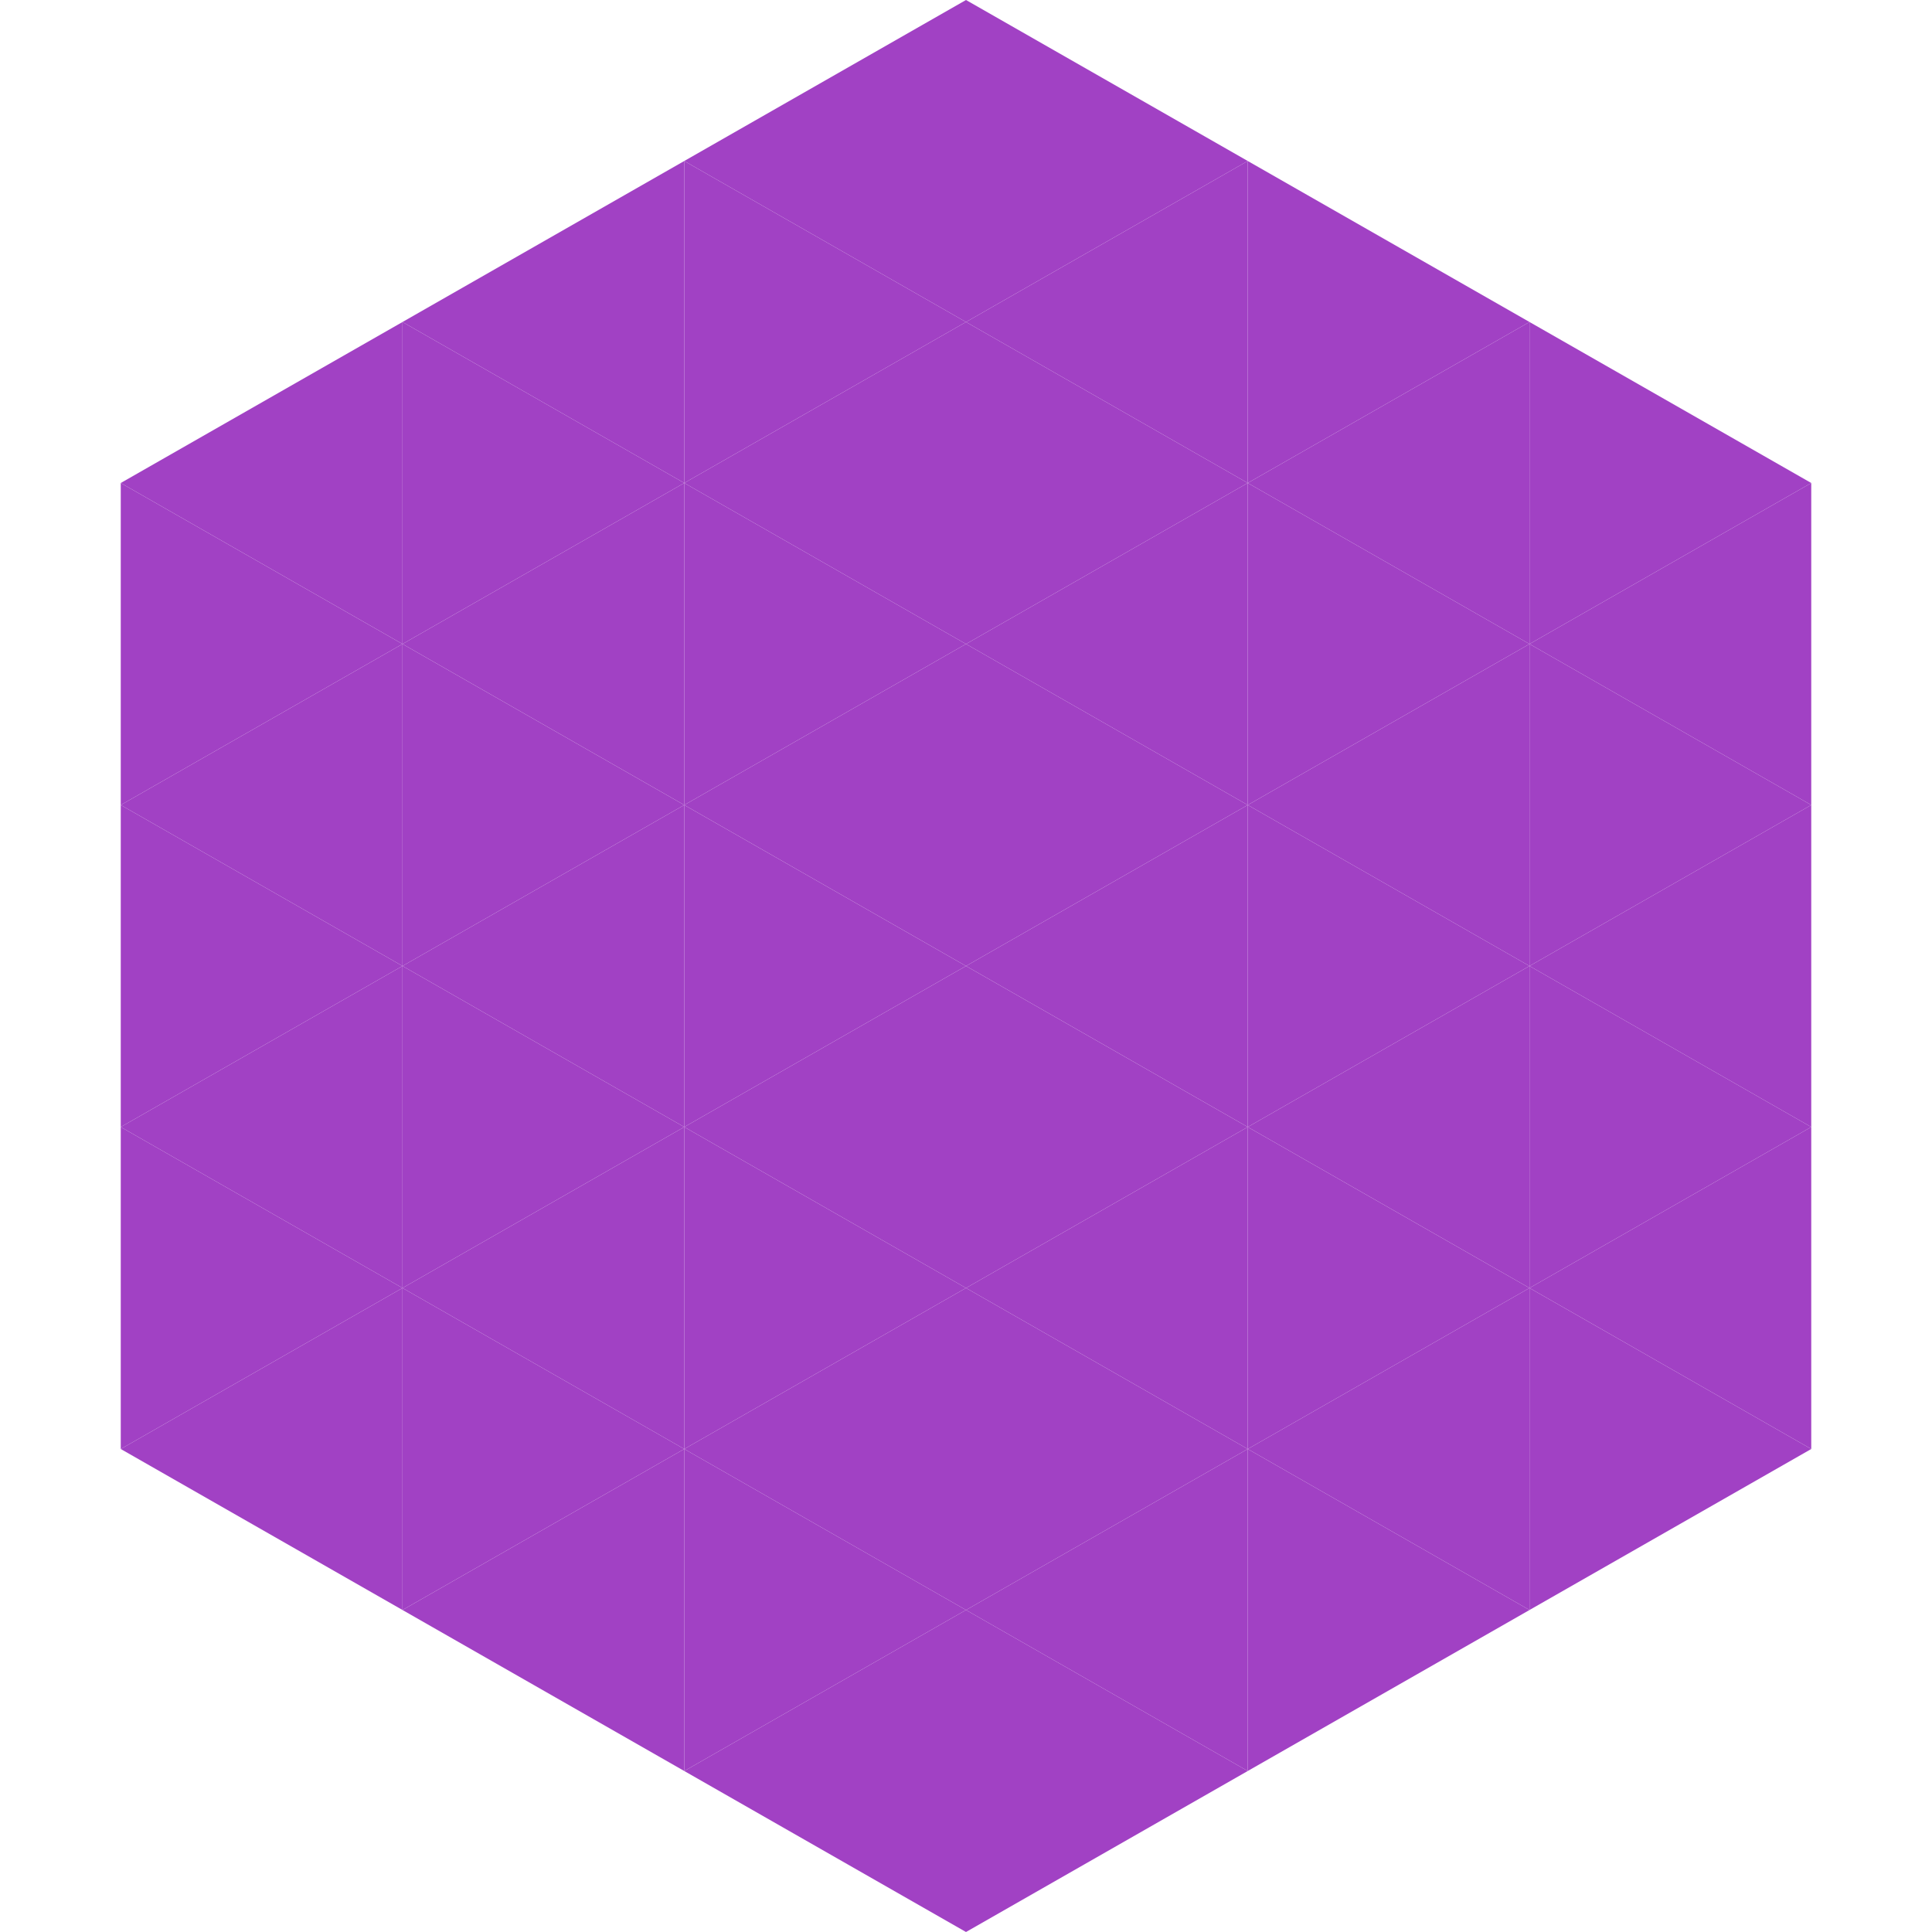
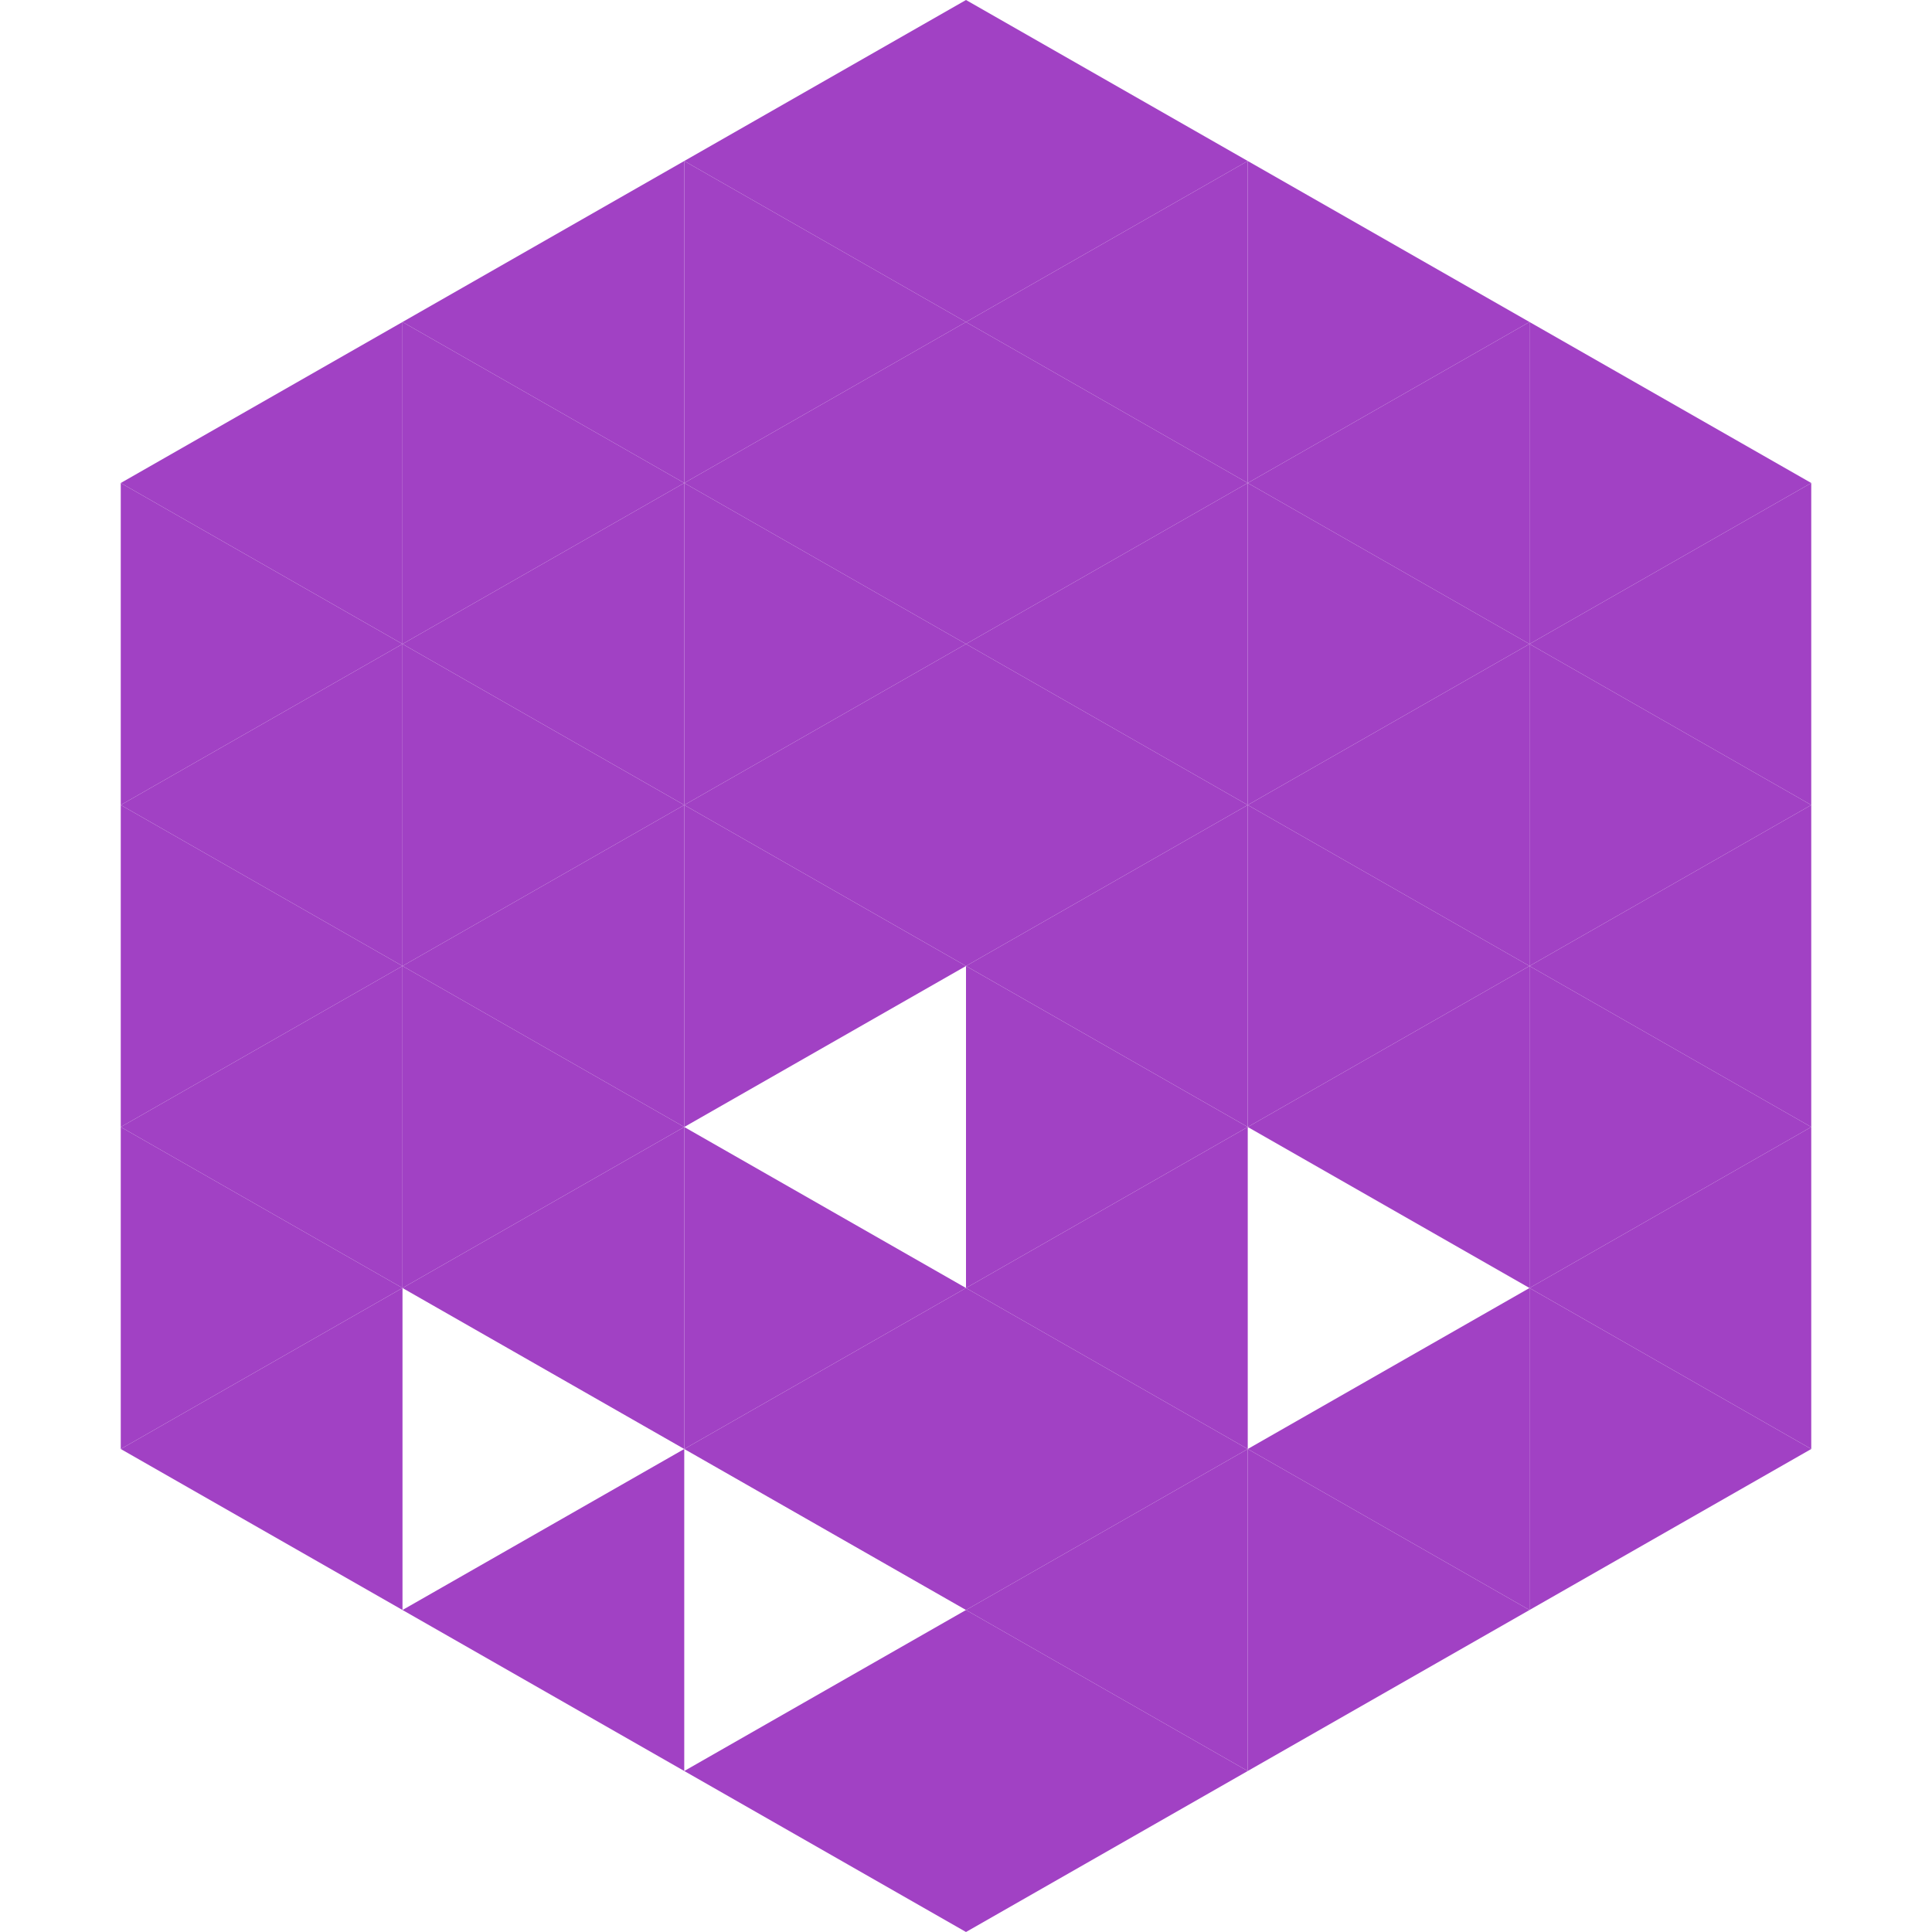
<svg xmlns="http://www.w3.org/2000/svg" width="240" height="240">
  <polygon points="50,40 15,60 50,80" style="fill:rgb(161,65,196)" />
  <polygon points="190,40 225,60 190,80" style="fill:rgb(161,65,196)" />
  <polygon points="15,60 50,80 15,100" style="fill:rgb(161,65,196)" />
  <polygon points="225,60 190,80 225,100" style="fill:rgb(161,65,196)" />
  <polygon points="50,80 15,100 50,120" style="fill:rgb(161,65,196)" />
  <polygon points="190,80 225,100 190,120" style="fill:rgb(161,65,196)" />
  <polygon points="15,100 50,120 15,140" style="fill:rgb(161,65,196)" />
  <polygon points="225,100 190,120 225,140" style="fill:rgb(161,65,196)" />
  <polygon points="50,120 15,140 50,160" style="fill:rgb(161,65,196)" />
  <polygon points="190,120 225,140 190,160" style="fill:rgb(161,65,196)" />
  <polygon points="15,140 50,160 15,180" style="fill:rgb(161,65,196)" />
  <polygon points="225,140 190,160 225,180" style="fill:rgb(161,65,196)" />
  <polygon points="50,160 15,180 50,200" style="fill:rgb(161,65,196)" />
  <polygon points="190,160 225,180 190,200" style="fill:rgb(161,65,196)" />
  <polygon points="15,180 50,200 15,220" style="fill:rgb(255,255,255); fill-opacity:0" />
  <polygon points="225,180 190,200 225,220" style="fill:rgb(255,255,255); fill-opacity:0" />
  <polygon points="50,0 85,20 50,40" style="fill:rgb(255,255,255); fill-opacity:0" />
  <polygon points="190,0 155,20 190,40" style="fill:rgb(255,255,255); fill-opacity:0" />
  <polygon points="85,20 50,40 85,60" style="fill:rgb(161,65,196)" />
  <polygon points="155,20 190,40 155,60" style="fill:rgb(161,65,196)" />
  <polygon points="50,40 85,60 50,80" style="fill:rgb(161,65,196)" />
  <polygon points="190,40 155,60 190,80" style="fill:rgb(161,65,196)" />
  <polygon points="85,60 50,80 85,100" style="fill:rgb(161,65,196)" />
  <polygon points="155,60 190,80 155,100" style="fill:rgb(161,65,196)" />
  <polygon points="50,80 85,100 50,120" style="fill:rgb(161,65,196)" />
  <polygon points="190,80 155,100 190,120" style="fill:rgb(161,65,196)" />
  <polygon points="85,100 50,120 85,140" style="fill:rgb(161,65,196)" />
  <polygon points="155,100 190,120 155,140" style="fill:rgb(161,65,196)" />
  <polygon points="50,120 85,140 50,160" style="fill:rgb(161,65,196)" />
  <polygon points="190,120 155,140 190,160" style="fill:rgb(161,65,196)" />
  <polygon points="85,140 50,160 85,180" style="fill:rgb(161,65,196)" />
-   <polygon points="155,140 190,160 155,180" style="fill:rgb(161,65,196)" />
-   <polygon points="50,160 85,180 50,200" style="fill:rgb(161,65,196)" />
  <polygon points="190,160 155,180 190,200" style="fill:rgb(161,65,196)" />
  <polygon points="85,180 50,200 85,220" style="fill:rgb(161,65,196)" />
  <polygon points="155,180 190,200 155,220" style="fill:rgb(161,65,196)" />
  <polygon points="120,0 85,20 120,40" style="fill:rgb(161,65,196)" />
  <polygon points="120,0 155,20 120,40" style="fill:rgb(161,65,196)" />
  <polygon points="85,20 120,40 85,60" style="fill:rgb(161,65,196)" />
  <polygon points="155,20 120,40 155,60" style="fill:rgb(161,65,196)" />
  <polygon points="120,40 85,60 120,80" style="fill:rgb(161,65,196)" />
  <polygon points="120,40 155,60 120,80" style="fill:rgb(161,65,196)" />
  <polygon points="85,60 120,80 85,100" style="fill:rgb(161,65,196)" />
  <polygon points="155,60 120,80 155,100" style="fill:rgb(161,65,196)" />
  <polygon points="120,80 85,100 120,120" style="fill:rgb(161,65,196)" />
  <polygon points="120,80 155,100 120,120" style="fill:rgb(161,65,196)" />
  <polygon points="85,100 120,120 85,140" style="fill:rgb(161,65,196)" />
  <polygon points="155,100 120,120 155,140" style="fill:rgb(161,65,196)" />
-   <polygon points="120,120 85,140 120,160" style="fill:rgb(161,65,196)" />
  <polygon points="120,120 155,140 120,160" style="fill:rgb(161,65,196)" />
  <polygon points="85,140 120,160 85,180" style="fill:rgb(161,65,196)" />
  <polygon points="155,140 120,160 155,180" style="fill:rgb(161,65,196)" />
  <polygon points="120,160 85,180 120,200" style="fill:rgb(161,65,196)" />
  <polygon points="120,160 155,180 120,200" style="fill:rgb(161,65,196)" />
-   <polygon points="85,180 120,200 85,220" style="fill:rgb(161,65,196)" />
  <polygon points="155,180 120,200 155,220" style="fill:rgb(161,65,196)" />
  <polygon points="120,200 85,220 120,240" style="fill:rgb(161,65,196)" />
  <polygon points="120,200 155,220 120,240" style="fill:rgb(161,65,196)" />
  <polygon points="85,220 120,240 85,260" style="fill:rgb(255,255,255); fill-opacity:0" />
-   <polygon points="155,220 120,240 155,260" style="fill:rgb(255,255,255); fill-opacity:0" />
</svg>